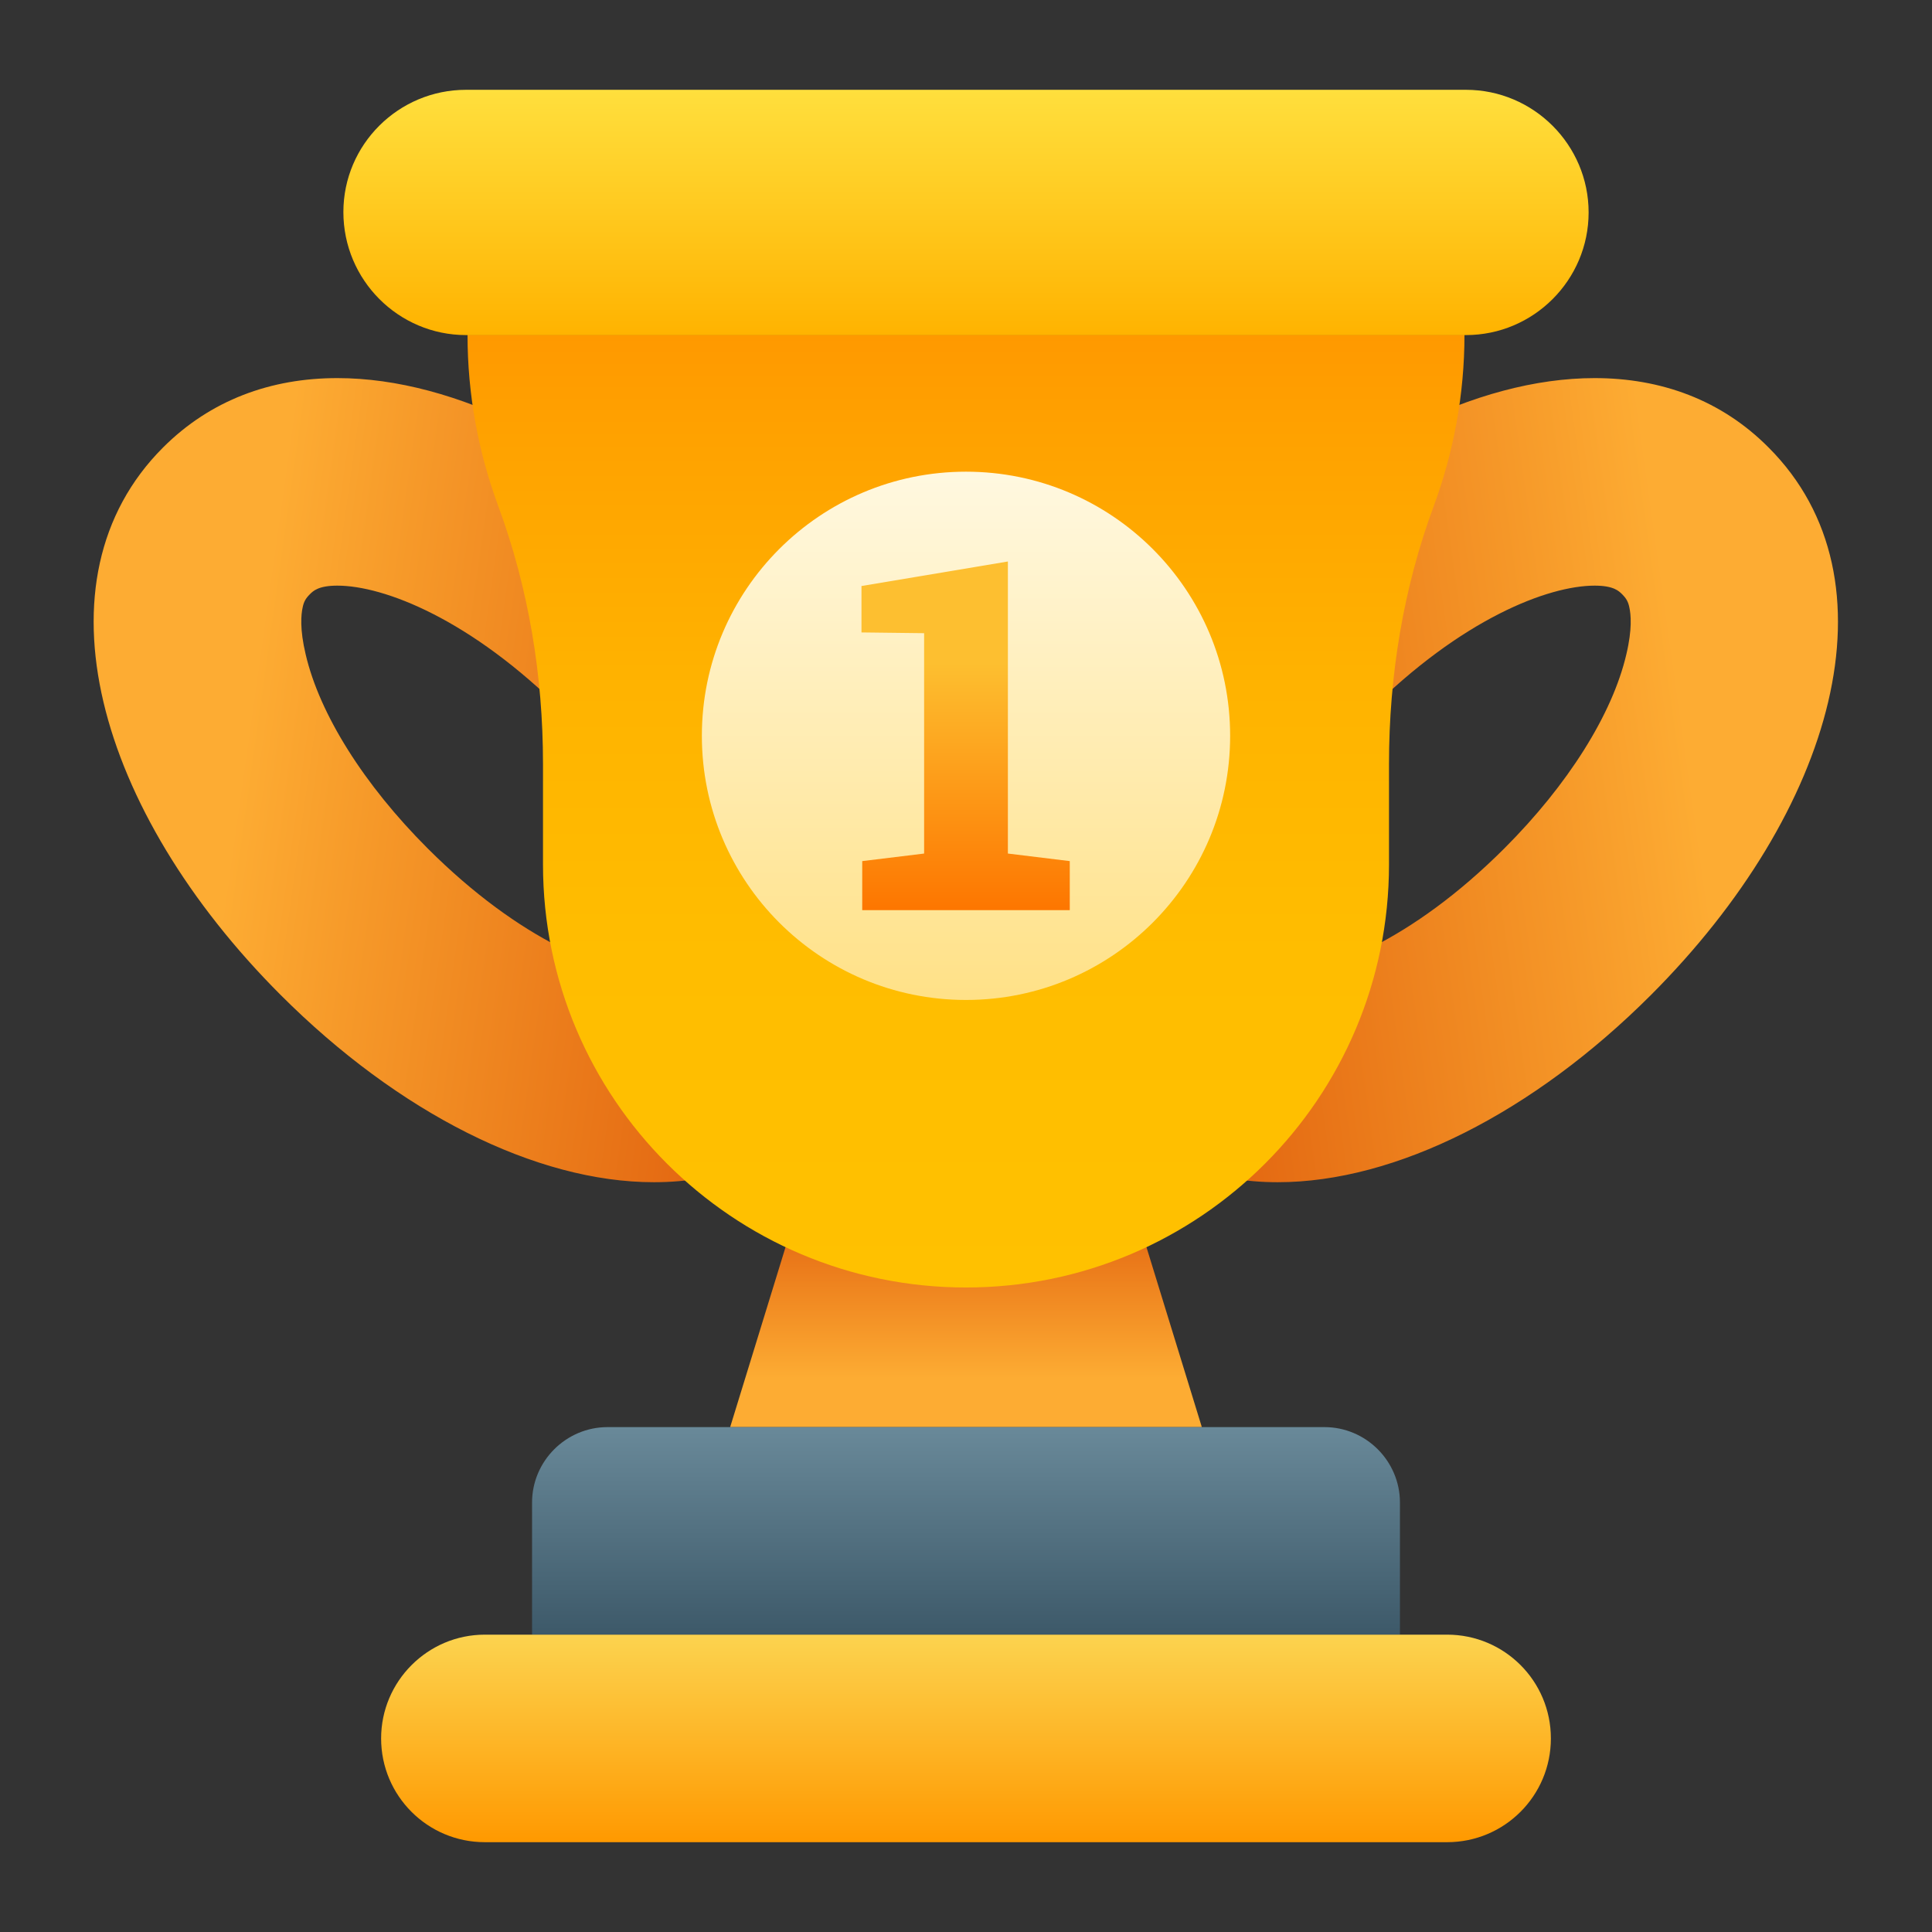
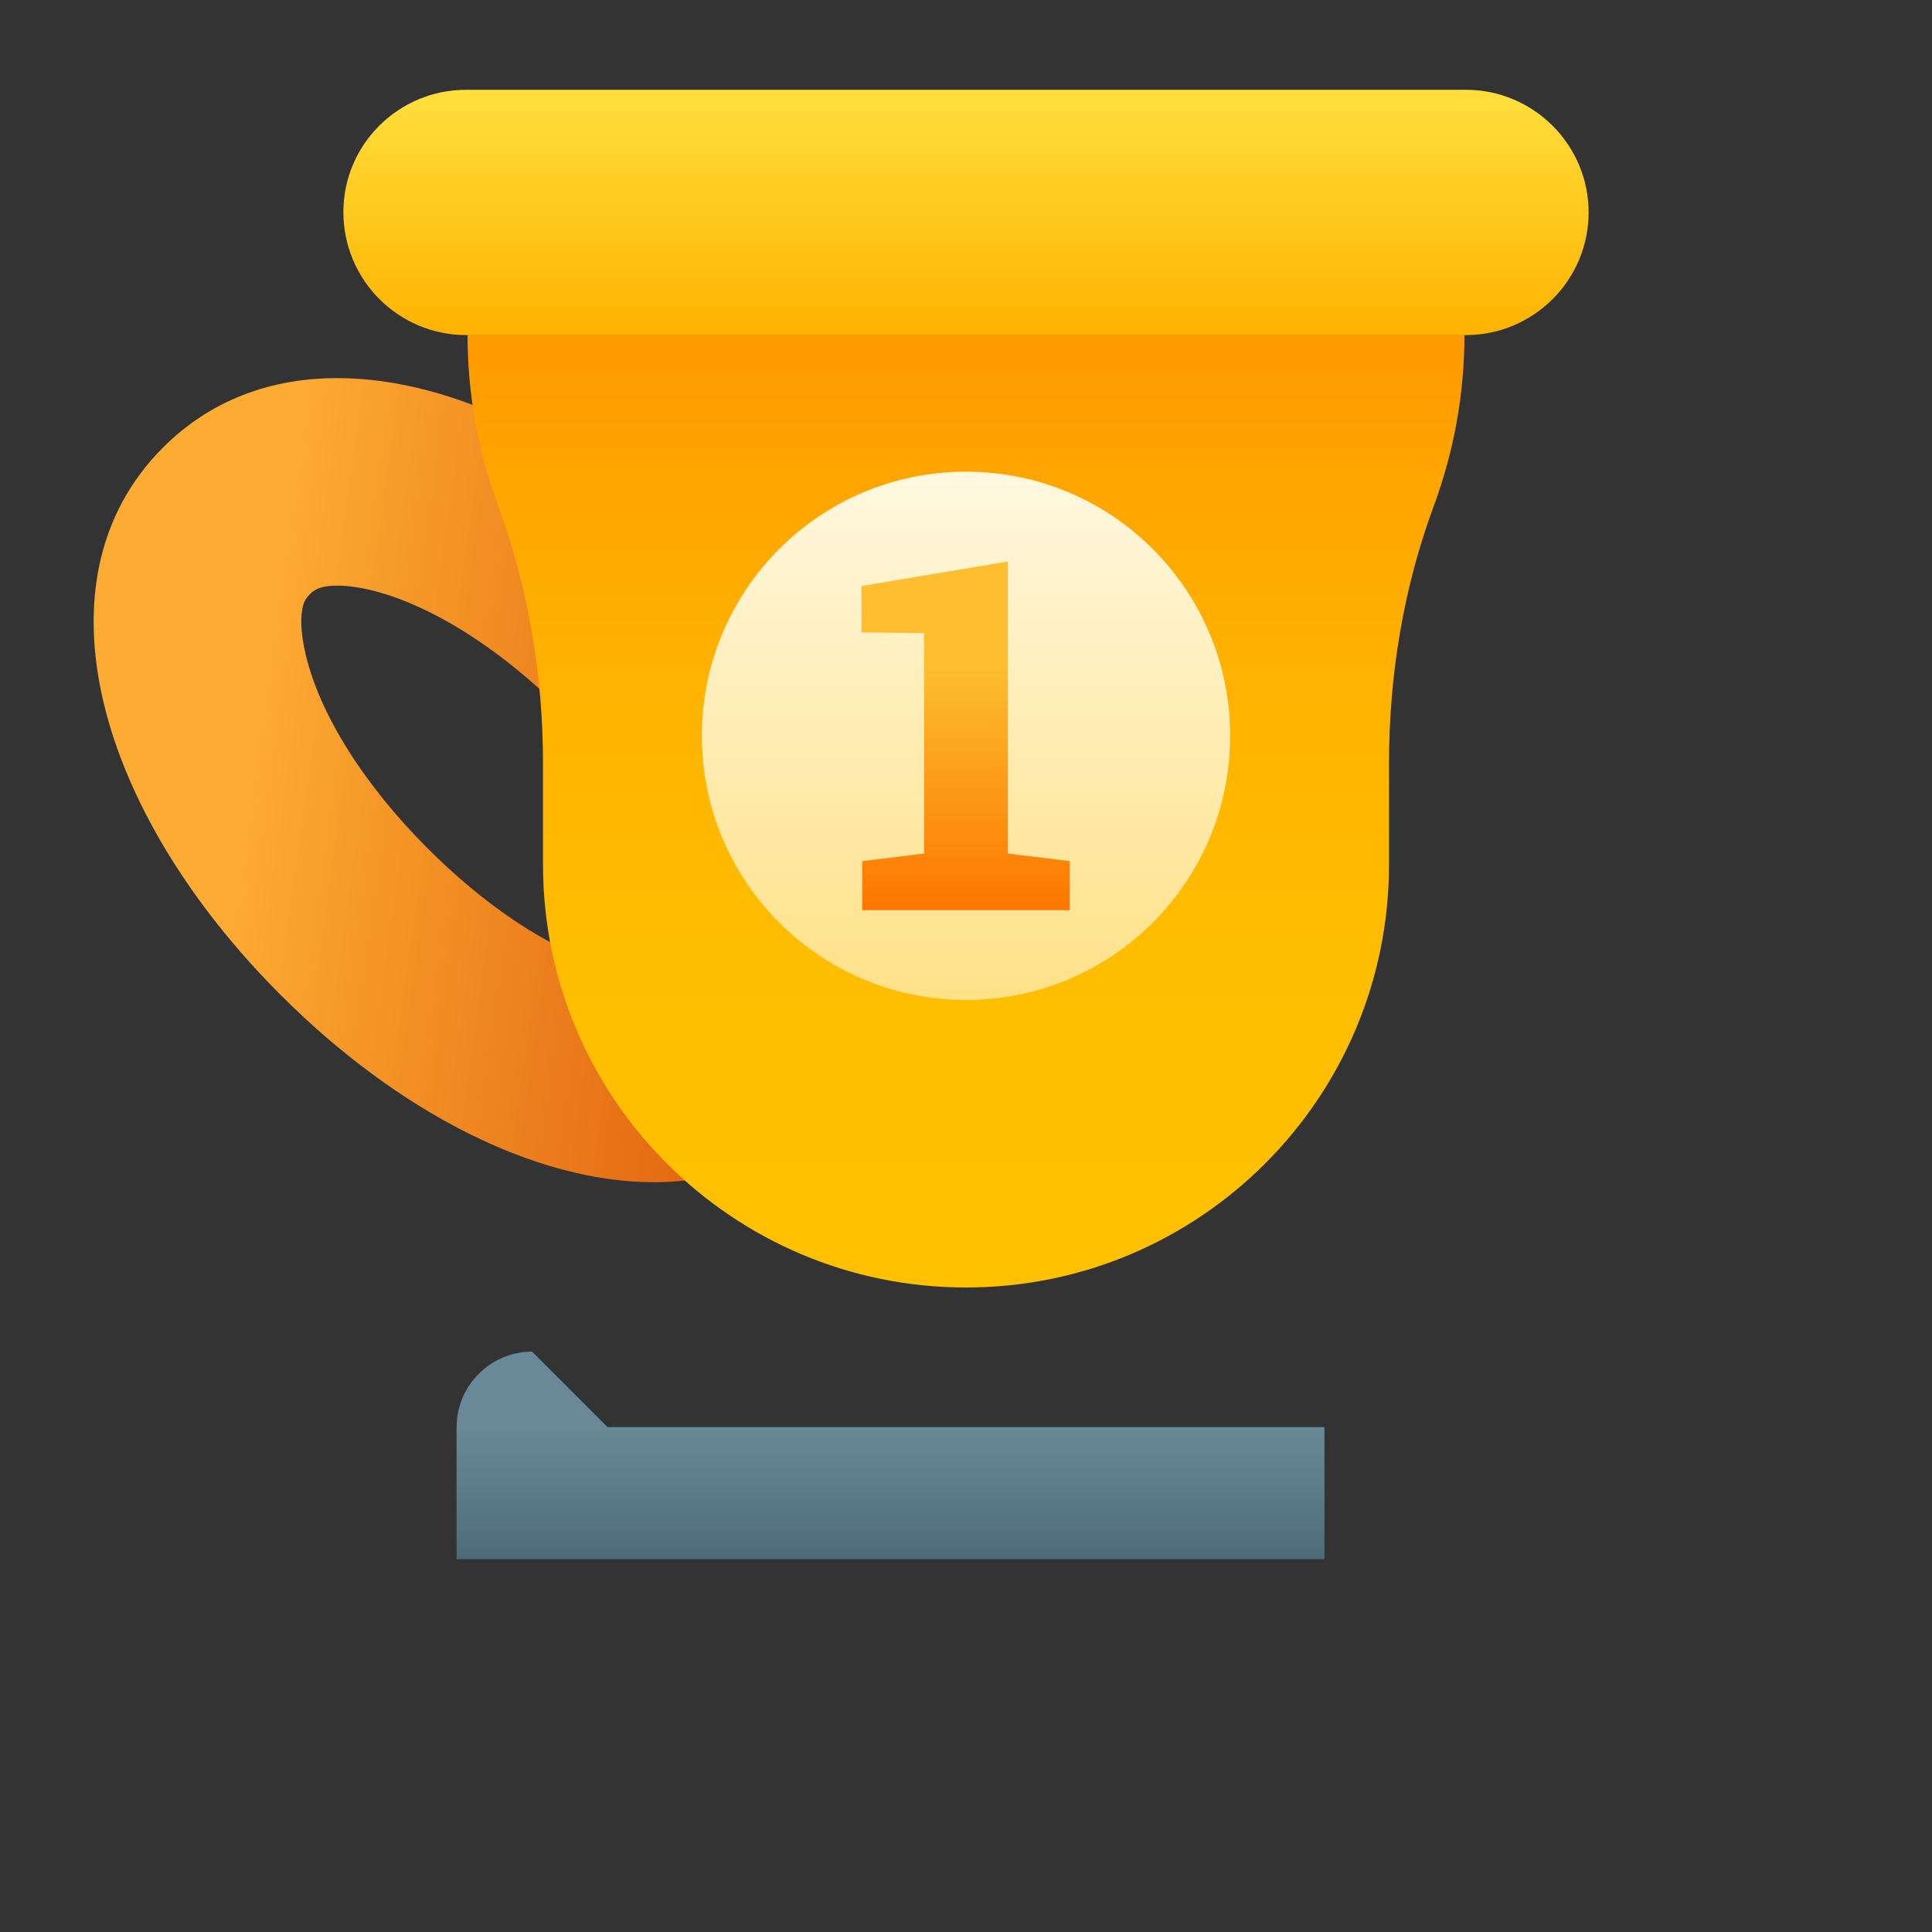
<svg xmlns="http://www.w3.org/2000/svg" xmlns:xlink="http://www.w3.org/1999/xlink" id="Layer_2_00000005955112023413250620000001194324022988722077_" viewBox="0 0 512 512">
  <rect x="0" y="0" width="512" height="512" fill="#333333" stroke="none" />
  <linearGradient id="SVGID_1_" gradientTransform="matrix(1 0 0 -1 0 513.5)" gradientUnits="userSpaceOnUse" x1="256.005" x2="256.005" y1="200.25" y2="135.25">
    <stop offset="0" stop-color="#de5709" />
    <stop offset=".8" stop-color="#fdac33" />
  </linearGradient>
  <linearGradient id="SVGID_00000103968412054719128150000011785702727485708683_" gradientTransform="matrix(1 0 0 -1 0 513.5)" gradientUnits="userSpaceOnUse" x1="256.005" x2="256.005" y1="80.25" y2="135.25">
    <stop offset="0" stop-color="#3d5969" />
    <stop offset="1" stop-color="#698999" />
  </linearGradient>
  <linearGradient id="SVGID_00000094620407446844852260000008012105688359878786_" gradientTransform="matrix(1 0 0 -1 0 513.5)" gradientUnits="userSpaceOnUse" x1="256.005" x2="256.005" y1="25.25" y2="80.25">
    <stop offset="0" stop-color="#f90" />
    <stop offset="1" stop-color="#fcd34f" />
  </linearGradient>
  <linearGradient id="lg1">
    <stop offset="0" stop-color="#de5709" />
    <stop offset=".21" stop-color="#e46912" />
    <stop offset=".64" stop-color="#f69929" />
    <stop offset=".8" stop-color="#fdac33" />
  </linearGradient>
  <linearGradient id="SVGID_00000151524703475915494180000005333165152972319383_" gradientTransform="matrix(1 0 0 -1 0 513.5)" gradientUnits="userSpaceOnUse" x1="269.644" x2="491.576" xlink:href="#lg1" y1="291.195" y2="322.385" />
  <linearGradient id="SVGID_00000090976809541498817560000012075198418259211654_" gradientTransform="matrix(-1 0 0 -1 459.78 513.5)" gradientUnits="userSpaceOnUse" x1="217.429" x2="439.363" xlink:href="#lg1" y1="291.195" y2="322.384" />
  <linearGradient id="SVGID_00000002342615560430948330000013899370522028309427_" gradientTransform="matrix(1 0 0 -1 0 513.5)" gradientUnits="userSpaceOnUse" x1="256" x2="256" y1="424.75" y2="172.25">
    <stop offset="0" stop-color="#f90" />
    <stop offset=".11" stop-color="#ffa200" />
    <stop offset=".37" stop-color="#ffb300" />
    <stop offset=".65" stop-color="#ffbd00" />
    <stop offset="1" stop-color="#ffc100" />
  </linearGradient>
  <linearGradient id="SVGID_00000103984233337916959820000005440382139228586393_" gradientTransform="matrix(1 0 0 -1 0 513.5)" gradientUnits="userSpaceOnUse" x1="256.005" x2="256.005" y1="424.75" y2="489.75">
    <stop offset="0" stop-color="#ffb300" />
    <stop offset="1" stop-color="#ffdf3d" />
  </linearGradient>
  <linearGradient id="SVGID_00000099641785291644909400000007142070219164777103_" gradientTransform="matrix(1 0 0 -1 0 513.5)" gradientUnits="userSpaceOnUse" x1="256.005" x2="256.005" y1="248.5" y2="388.5">
    <stop offset="0" stop-color="#ffe187" />
    <stop offset="1" stop-color="#fff8e0" />
  </linearGradient>
  <linearGradient id="SVGID_00000152261608242851487980000011594760201059275690_" gradientTransform="matrix(1 0 0 -1 0 513.5)" gradientUnits="userSpaceOnUse" x1="255.995" x2="255.995" y1="272.28" y2="364.7">
    <stop offset="0" stop-color="#fd7600" />
    <stop offset=".71" stop-color="#fdbf30" />
  </linearGradient>
  <g id="Icon">
    <g id="_11">
      <g>
-         <path d="m318.5 378.2h-125l20-65h85z" fill="url(#SVGID_1_)" />
-         <path d="m161 378.2h190c11 0 20 9 20 20v35h-230v-35c0-11 9-20 20-20z" fill="url(#SVGID_00000103968412054719128150000011785702727485708683_)" />
-         <path d="m128.5 433.2h255c15.2 0 27.5 12.3 27.5 27.5 0 15.2-12.3 27.5-27.5 27.5h-255c-15.2 0-27.5-12.3-27.5-27.5 0-15.1 12.3-27.5 27.5-27.5z" fill="url(#SVGID_00000094620407446844852260000008012105688359878786_)" />
+         <path d="m161 378.2h190v35h-230v-35c0-11 9-20 20-20z" fill="url(#SVGID_00000103968412054719128150000011785702727485708683_)" />
      </g>
      <g>
-         <path d="m422.6 155.2c5 0 6.4 1.4 7.3 2.3 1.1 1.1 1.6 2 1.9 3.5.4 1.8.8 5.7-.8 12.4-3.7 15.9-15.5 34.6-32.3 51.4-24.7 24.7-47.8 33.5-60 33.5-5 0-6.4-1.4-7.3-2.3-1.1-1.1-1.6-2-1.9-3.5-.4-1.8-.8-5.7.8-12.4 3.7-15.9 15.5-34.6 32.3-51.4 24.7-24.7 47.7-33.5 60-33.5m0-55c-31.3 0-67.7 18.4-98.9 49.6-48.7 48.7-66.2 110.1-31.2 145.1 12.6 12.6 28.6 18.4 46.1 18.4 31.3 0 67.7-18.4 98.9-49.6 48.7-48.7 66.2-110.1 31.2-145.1-12.5-12.6-28.5-18.4-46.1-18.4z" fill="url(#SVGID_00000151524703475915494180000005333165152972319383_)" />
        <path d="m89.4 155.2c12.3 0 35.3 8.8 60 33.5 16.8 16.8 28.6 35.6 32.3 51.4 1.6 6.7 1.2 10.6.8 12.4-.3 1.5-.8 2.4-1.9 3.5-.9.9-2.3 2.3-7.3 2.3-12.3 0-35.3-8.8-60-33.5-16.8-16.8-28.6-35.5-32.3-51.4-1.6-6.7-1.2-10.6-.8-12.4.3-1.5.8-2.4 1.9-3.5.9-.9 2.3-2.3 7.3-2.3m0-55c-17.6 0-33.6 5.8-46.2 18.4-35 35-17.5 96.4 31.2 145.1 31.2 31.2 67.6 49.6 98.9 49.6 17.6 0 33.6-5.8 46.1-18.4 35-35 17.5-96.4-31.2-145.1-31.1-31.2-67.5-49.6-98.8-49.6z" fill="url(#SVGID_00000090976809541498817560000012075198418259211654_)" />
      </g>
      <path d="m143.9 229.1v-26.7c0-23.3-3.8-46.5-11.9-68.4-5.2-14.1-8.1-29.3-8.1-45.3h264.2c0 15.9-2.9 31.2-8.1 45.3-8.1 21.8-11.9 45.1-11.9 68.4v26.7c0 61.9-50.2 112.1-112.1 112.1-61.9 0-112.1-50.2-112.1-112.1z" fill="url(#SVGID_00000002342615560430948330000013899370522028309427_)" />
      <path d="m123.5 23.8h265c17.9 0 32.5 14.6 32.5 32.5 0 17.9-14.6 32.5-32.5 32.5h-265c-17.9 0-32.5-14.6-32.5-32.6 0-17.9 14.6-32.4 32.5-32.4z" fill="url(#SVGID_00000103984233337916959820000005440382139228586393_)" />
      <g>
        <circle cx="256" cy="195" fill="url(#SVGID_00000099641785291644909400000007142070219164777103_)" r="70" />
        <path d="m228.5 241.2v-13l16.4-2v-58.4l-16.6-.2v-12.3l38.8-6.5v77.4l16.4 2v13z" fill="url(#SVGID_00000152261608242851487980000011594760201059275690_)" />
      </g>
    </g>
  </g>
</svg>